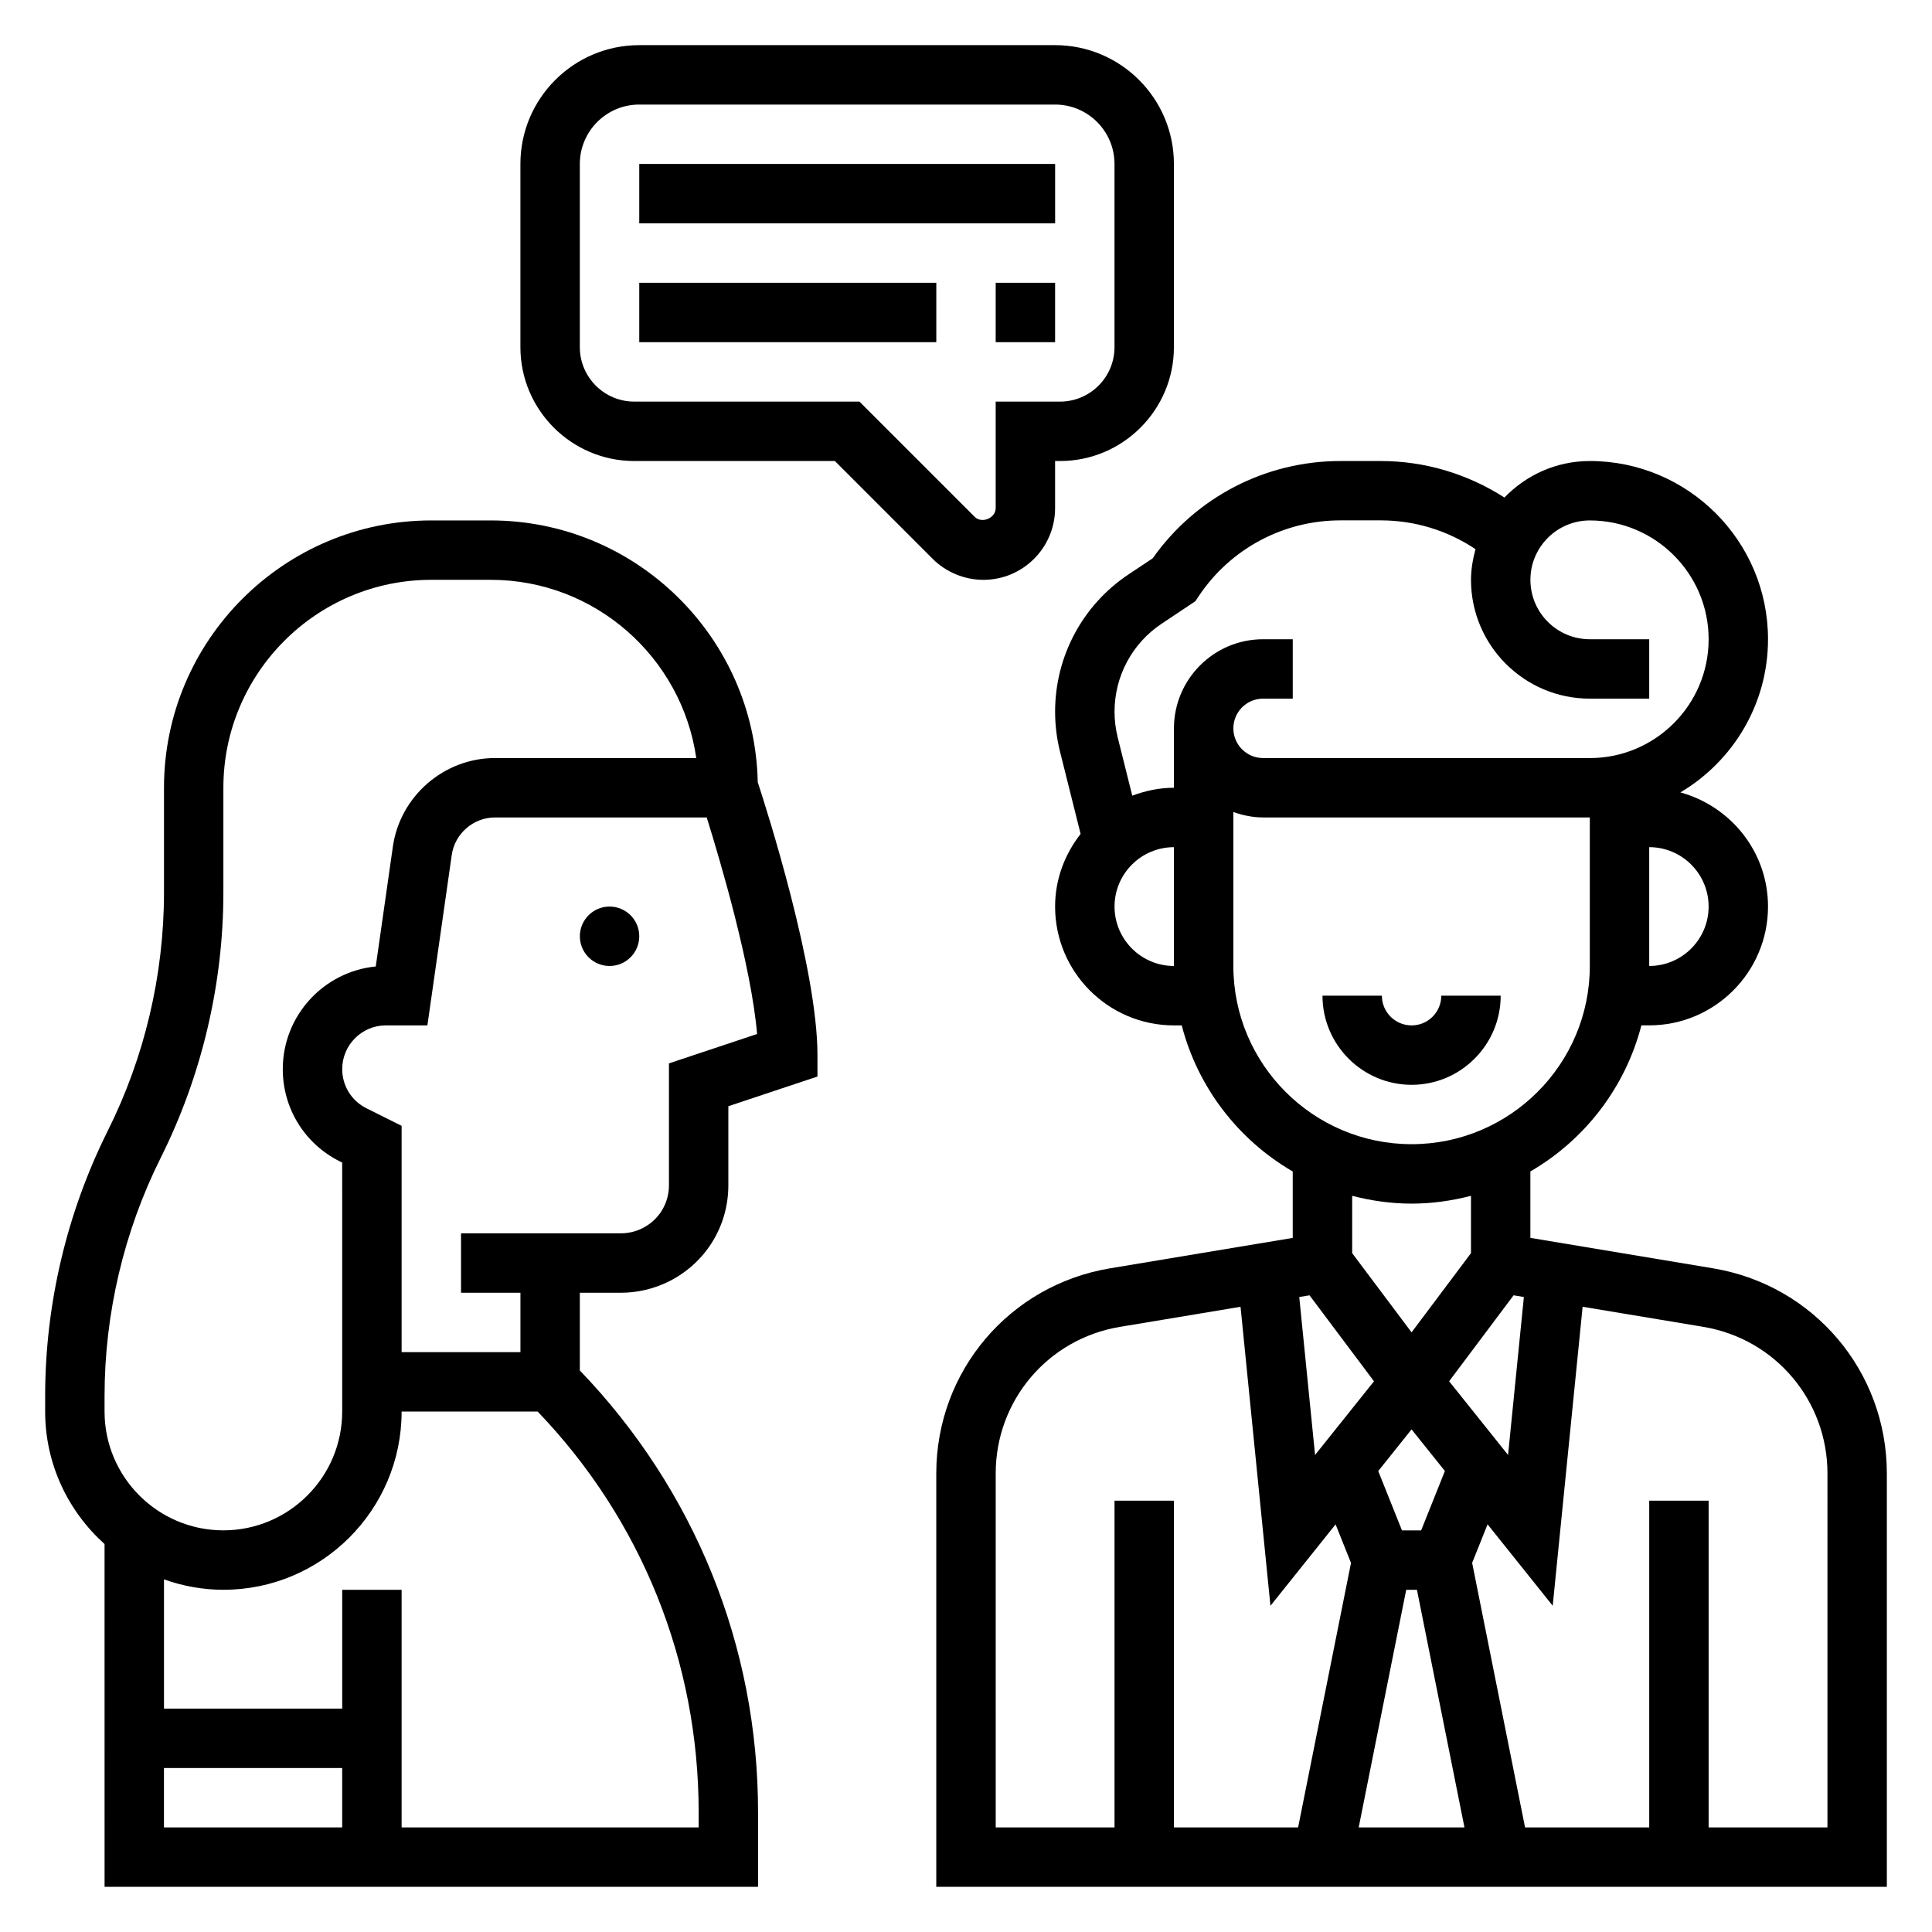
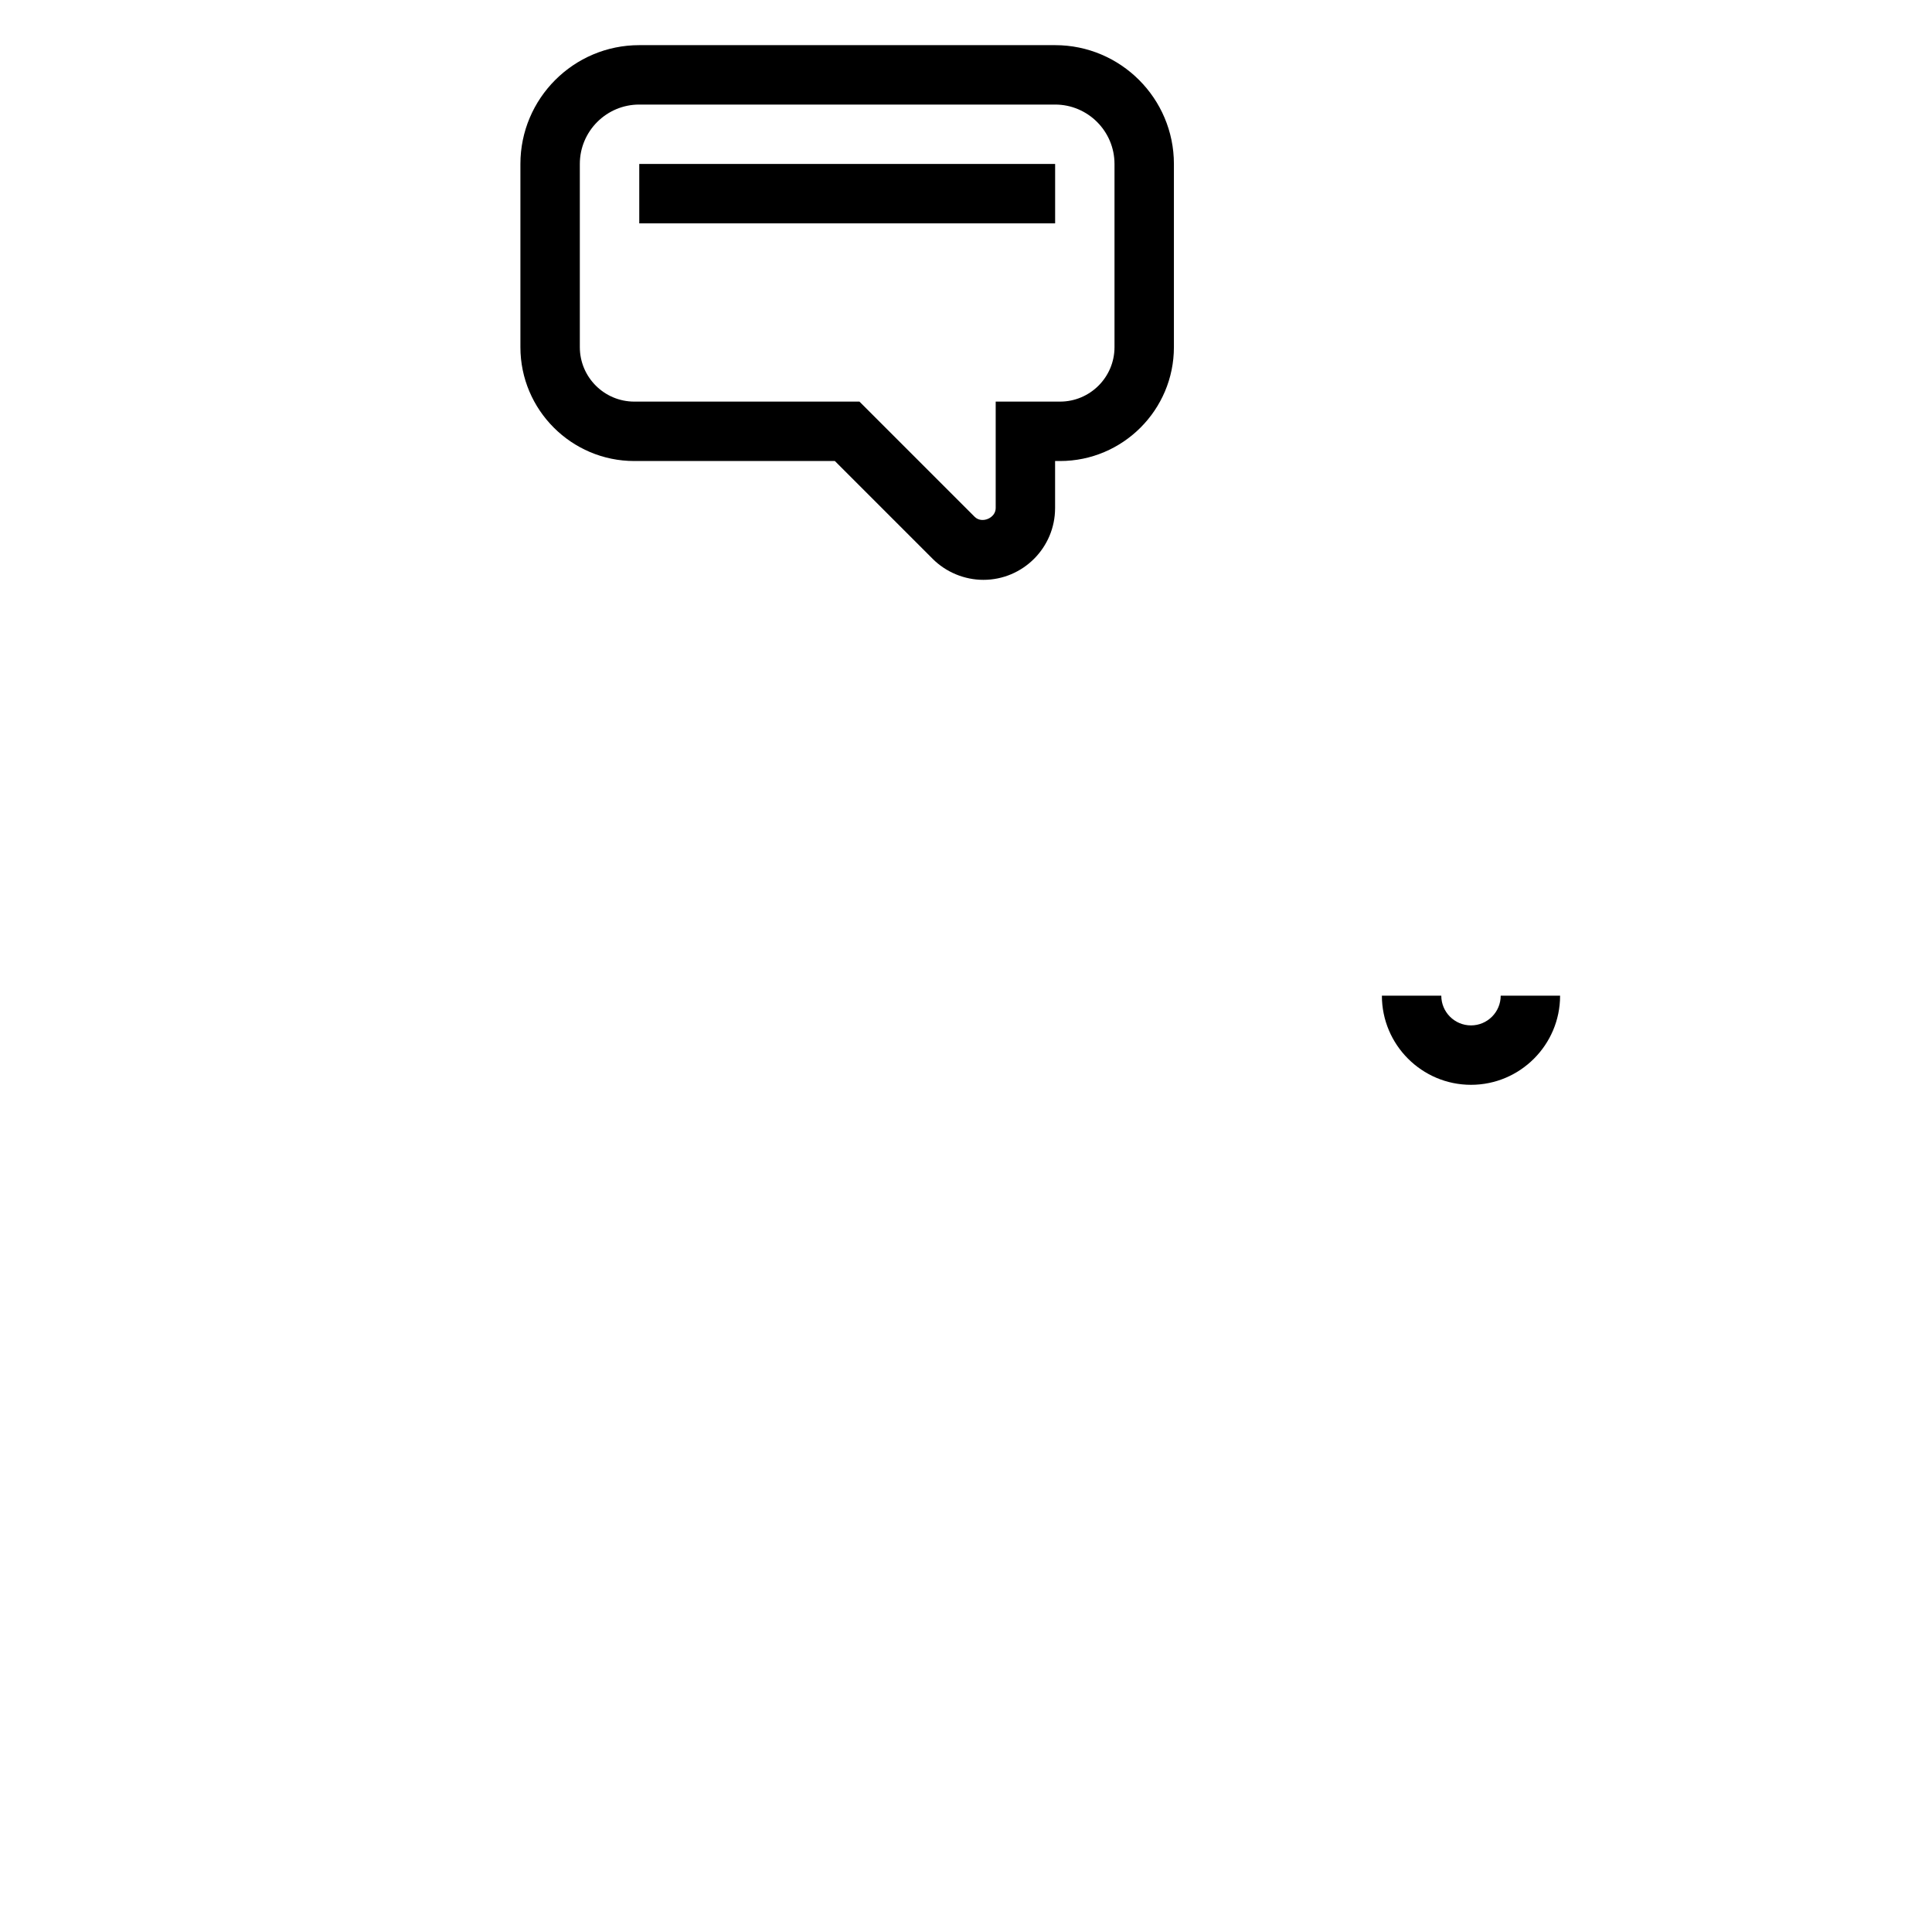
<svg xmlns="http://www.w3.org/2000/svg" fill="#000000" width="800px" height="800px" version="1.1" viewBox="144 144 512 512">
  <g>
-     <path d="m597.98 480.12-48.414-8.07v-17.602c14.391-8.352 25.152-22.223 29.418-38.715h2.07c17.367 0 31.488-14.121 31.488-31.488 0-14.484-9.879-26.59-23.223-30.246 13.879-8.23 23.223-23.324 23.223-40.594 0-26.047-21.184-47.23-47.23-47.23-8.887 0-16.887 3.731-22.617 9.676-9.816-6.293-21.113-9.676-32.805-9.676h-10.66c-19.867 0-38.344 9.605-49.75 25.781l-6.383 4.25c-12.203 8.129-19.484 21.742-19.484 36.398 0 3.559 0.441 7.125 1.309 10.613l5.449 21.781c-4.168 5.344-6.758 11.973-6.758 19.254 0 17.367 14.121 31.488 31.488 31.488h2.07c4.266 16.492 15.027 30.355 29.418 38.715v17.602l-48.414 8.062c-26.684 4.445-46.051 27.301-46.051 54.355v109.55h251.91v-109.55c0-27.055-19.363-49.91-46.051-54.355zm-106.94 7.156 17.082 22.781-15.617 19.523-4.188-41.855zm25.621 78.035h2.844l12.594 62.977h-28.031zm3.961-15.746h-5.086l-6.289-15.719 8.832-11.047 8.832 11.035zm7.414-39.516 17.082-22.781 2.723 0.457-4.188 41.855zm68.766-125.8c0 8.684-7.062 15.742-15.742 15.742v-31.488c8.68 0.004 15.742 7.062 15.742 15.746zm-144.97-74.949 8.949-5.969 0.875-1.316c8.391-12.594 22.441-20.113 37.574-20.113h10.66c8.949 0 17.609 2.621 25.059 7.582l0.07 0.047c-0.695 2.617-1.191 5.301-1.191 8.129 0 17.367 14.121 31.488 31.488 31.488h15.742v-15.742h-15.742c-8.684 0-15.742-7.062-15.742-15.742 0-8.684 7.062-15.742 15.742-15.742 17.367 0 31.488 14.121 31.488 31.488 0 17.367-14.121 31.488-31.488 31.488l-86.594-0.008c-4.344 0-7.871-3.535-7.871-7.871 0-4.336 3.527-7.871 7.871-7.871h7.871v-15.742h-7.871c-13.02 0-23.617 10.598-23.617 23.617v15.742c-3.898 0-7.598 0.805-11.043 2.102l-3.863-15.461c-0.555-2.231-0.836-4.519-0.836-6.805 0-9.383 4.66-18.098 12.469-23.301zm-12.469 74.949c0-8.684 7.062-15.742 15.742-15.742v31.488c-8.684 0-15.742-7.062-15.742-15.746zm31.488 15.746v-40.809c2.473 0.879 5.102 1.445 7.871 1.445h86.594v39.359c0 26.047-21.184 47.23-47.23 47.23-26.051 0.004-47.234-21.18-47.234-47.227zm47.23 62.977c5.449 0 10.699-0.762 15.742-2.07v15.199l-15.742 20.988-15.742-20.988v-15.199c5.043 1.305 10.297 2.07 15.742 2.07zm-110.21 71.5c0-19.316 13.832-35.652 32.891-38.832l31.992-5.328 7.926 79.238 17.262-21.578 4.086 10.219-14.02 70.094h-32.906v-86.594h-15.742v86.594h-31.488zm220.42 93.812h-31.488v-86.594h-15.742v86.594h-32.906l-14.02-70.102 4.086-10.219 17.262 21.578 7.926-79.238 31.992 5.328c19.059 3.188 32.891 19.523 32.891 38.84z" />
-     <path d="m541.7 407.87h-15.742c0 4.344-3.527 7.871-7.871 7.871s-7.871-3.527-7.871-7.871h-15.742c0 13.02 10.598 23.617 23.617 23.617 13.012 0 23.609-10.598 23.609-23.617z" />
-     <path d="m274.05 281.92h-15.742c-39.07 0-70.848 31.789-70.848 70.848v27.773c0 21.812-5.156 43.66-14.918 63.172-10.836 21.688-16.574 45.965-16.574 70.211v4.156c0 13.941 6.109 26.449 15.742 35.109l0.004 90.844h173.18v-19.797c0-44.027-16.816-85.402-47.23-117.05v-20.594h10.879c4.391 0 8.801-1.039 12.734-3.008 9.707-4.856 15.742-14.617 15.742-25.473v-20.949l23.617-7.871v-5.676c0-22.961-13.477-65.172-15.824-72.328-0.793-38.375-32.203-69.367-70.766-69.367zm-102.34 232c0-21.812 5.156-43.66 14.918-63.164 10.832-21.695 16.57-45.973 16.57-70.219v-27.773c0-30.387 24.727-55.105 55.105-55.105h15.742c27.703 0 50.633 20.57 54.473 47.23h-53.34c-13.516 0-25.145 10.094-27.062 23.465l-4.535 31.773c-13.809 1.348-24.641 13.039-24.641 27.203 0 10.414 5.785 19.789 15.113 24.449l0.629 0.316 0.004 42.363v23.613c0 17.367-14.121 31.488-31.488 31.488-17.367 0-31.488-14.121-31.488-31.488zm15.742 98.621h47.23v15.742l-47.23 0.004zm141.7 15.746h-78.719v-62.977h-15.742v31.488h-47.234v-34.242c4.938 1.746 10.219 2.754 15.746 2.754 26.047 0 47.23-21.184 47.23-47.23h36.055c27.535 28.691 42.664 66.262 42.664 106.15zm-7.871-202.48v32.301c0 4.856-2.699 9.227-7.047 11.391-1.754 0.879-3.723 1.344-5.688 1.344h-42.367v15.742h15.742v15.742h-31.488v-59.969l-9.344-4.668c-3.945-1.973-6.398-5.949-6.398-10.363 0-6.394 5.195-11.59 11.586-11.59h10.988l6.453-45.152c0.805-5.676 5.742-9.953 11.473-9.953h56.098c3.613 11.562 11.777 39.195 13.352 57.387z" />
-     <path d="m313.41 392.12c0 4.348-3.523 7.875-7.871 7.875s-7.871-3.527-7.871-7.875 3.523-7.871 7.871-7.871 7.871 3.523 7.871 7.871" />
+     <path d="m541.7 407.87c0 4.344-3.527 7.871-7.871 7.871s-7.871-3.527-7.871-7.871h-15.742c0 13.02 10.598 23.617 23.617 23.617 13.012 0 23.609-10.598 23.609-23.617z" />
    <path d="m313.41 187.45h110.21v15.742h-110.21z" />
-     <path d="m313.41 218.94h78.719v15.742h-78.719z" />
-     <path d="m407.87 218.94h15.742v15.742h-15.742z" />
    <path d="m423.61 278.66v-12.484h1.309c16.641 0 30.18-13.543 30.18-30.184v-48.539c0-17.367-14.121-31.488-31.488-31.488h-110.21c-17.367 0-31.488 14.121-31.488 31.488v48.539c0 16.641 13.539 30.184 30.18 30.184h53.152l25.914 25.914c3.535 3.543 8.434 5.574 13.449 5.574 10.477 0 19-8.527 19-19.004zm-21.309 2.305-30.535-30.535h-59.672c-7.965 0-14.434-6.477-14.434-14.438v-48.539c0-8.684 7.062-15.742 15.742-15.742h110.21c8.684 0 15.742 7.062 15.742 15.742v48.539c0.004 7.961-6.469 14.438-14.434 14.438h-17.051v28.23c0 2.652-3.691 4.188-5.566 2.305z" />
  </g>
</svg>